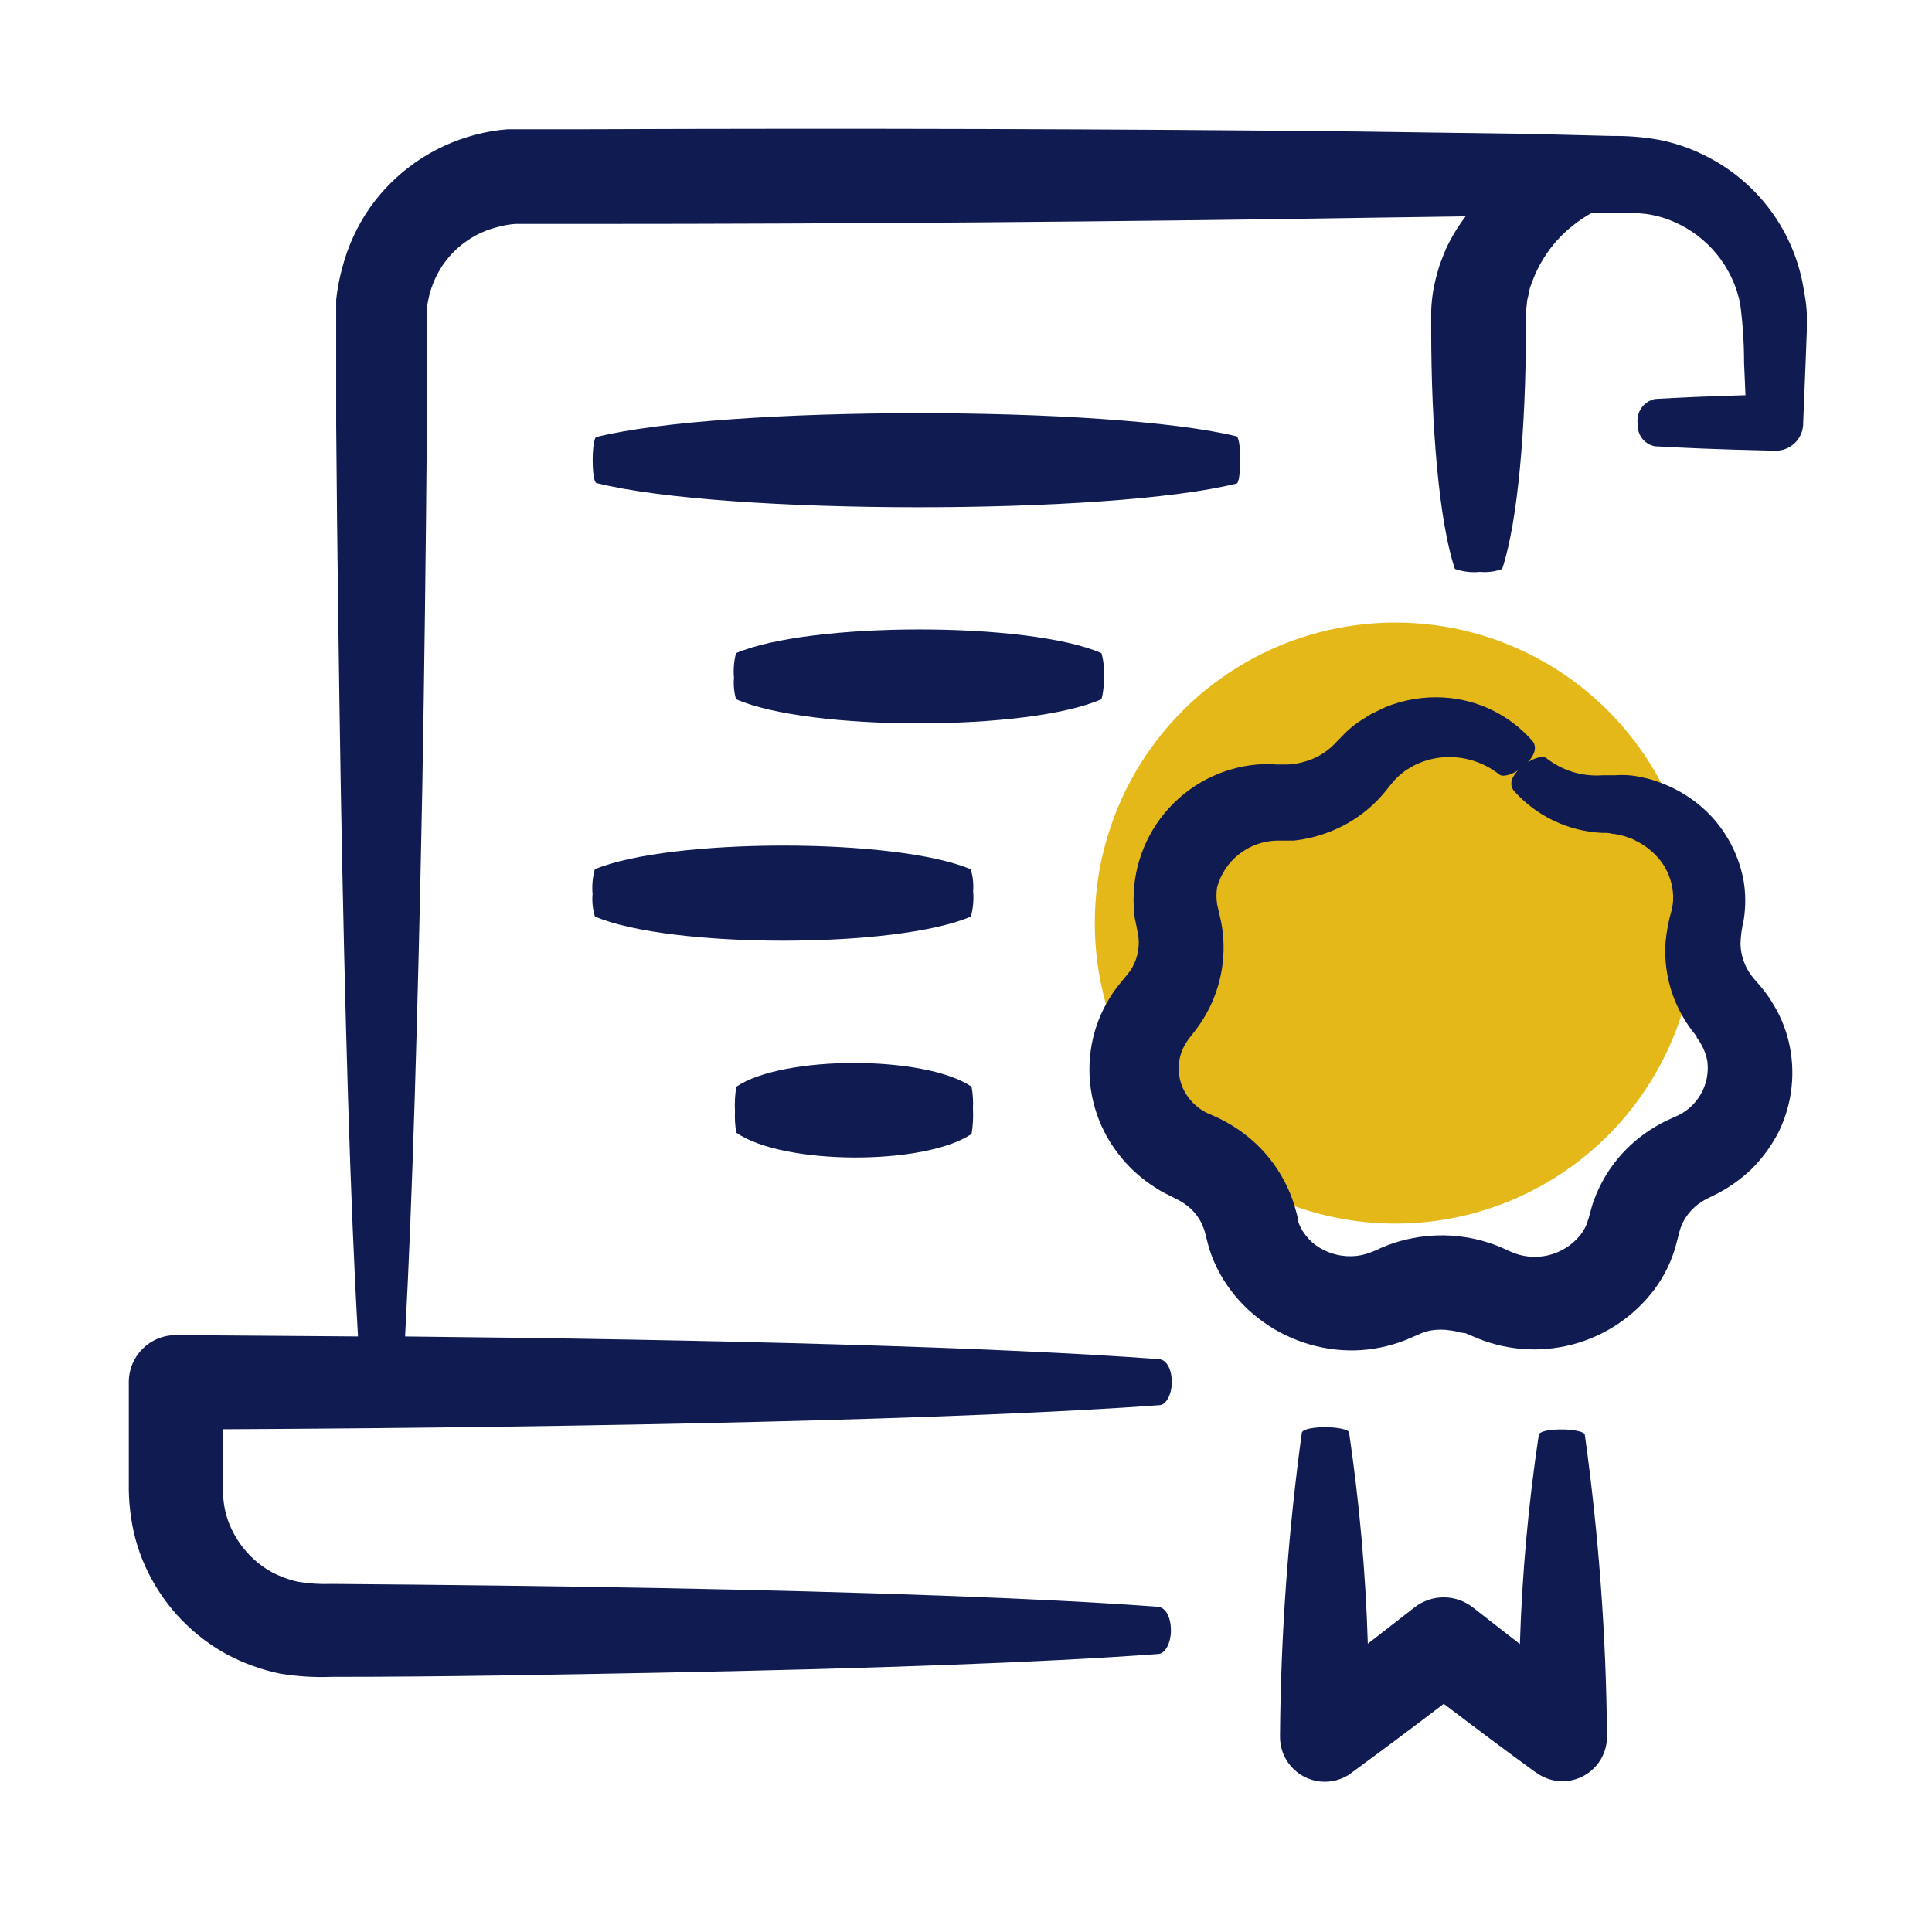
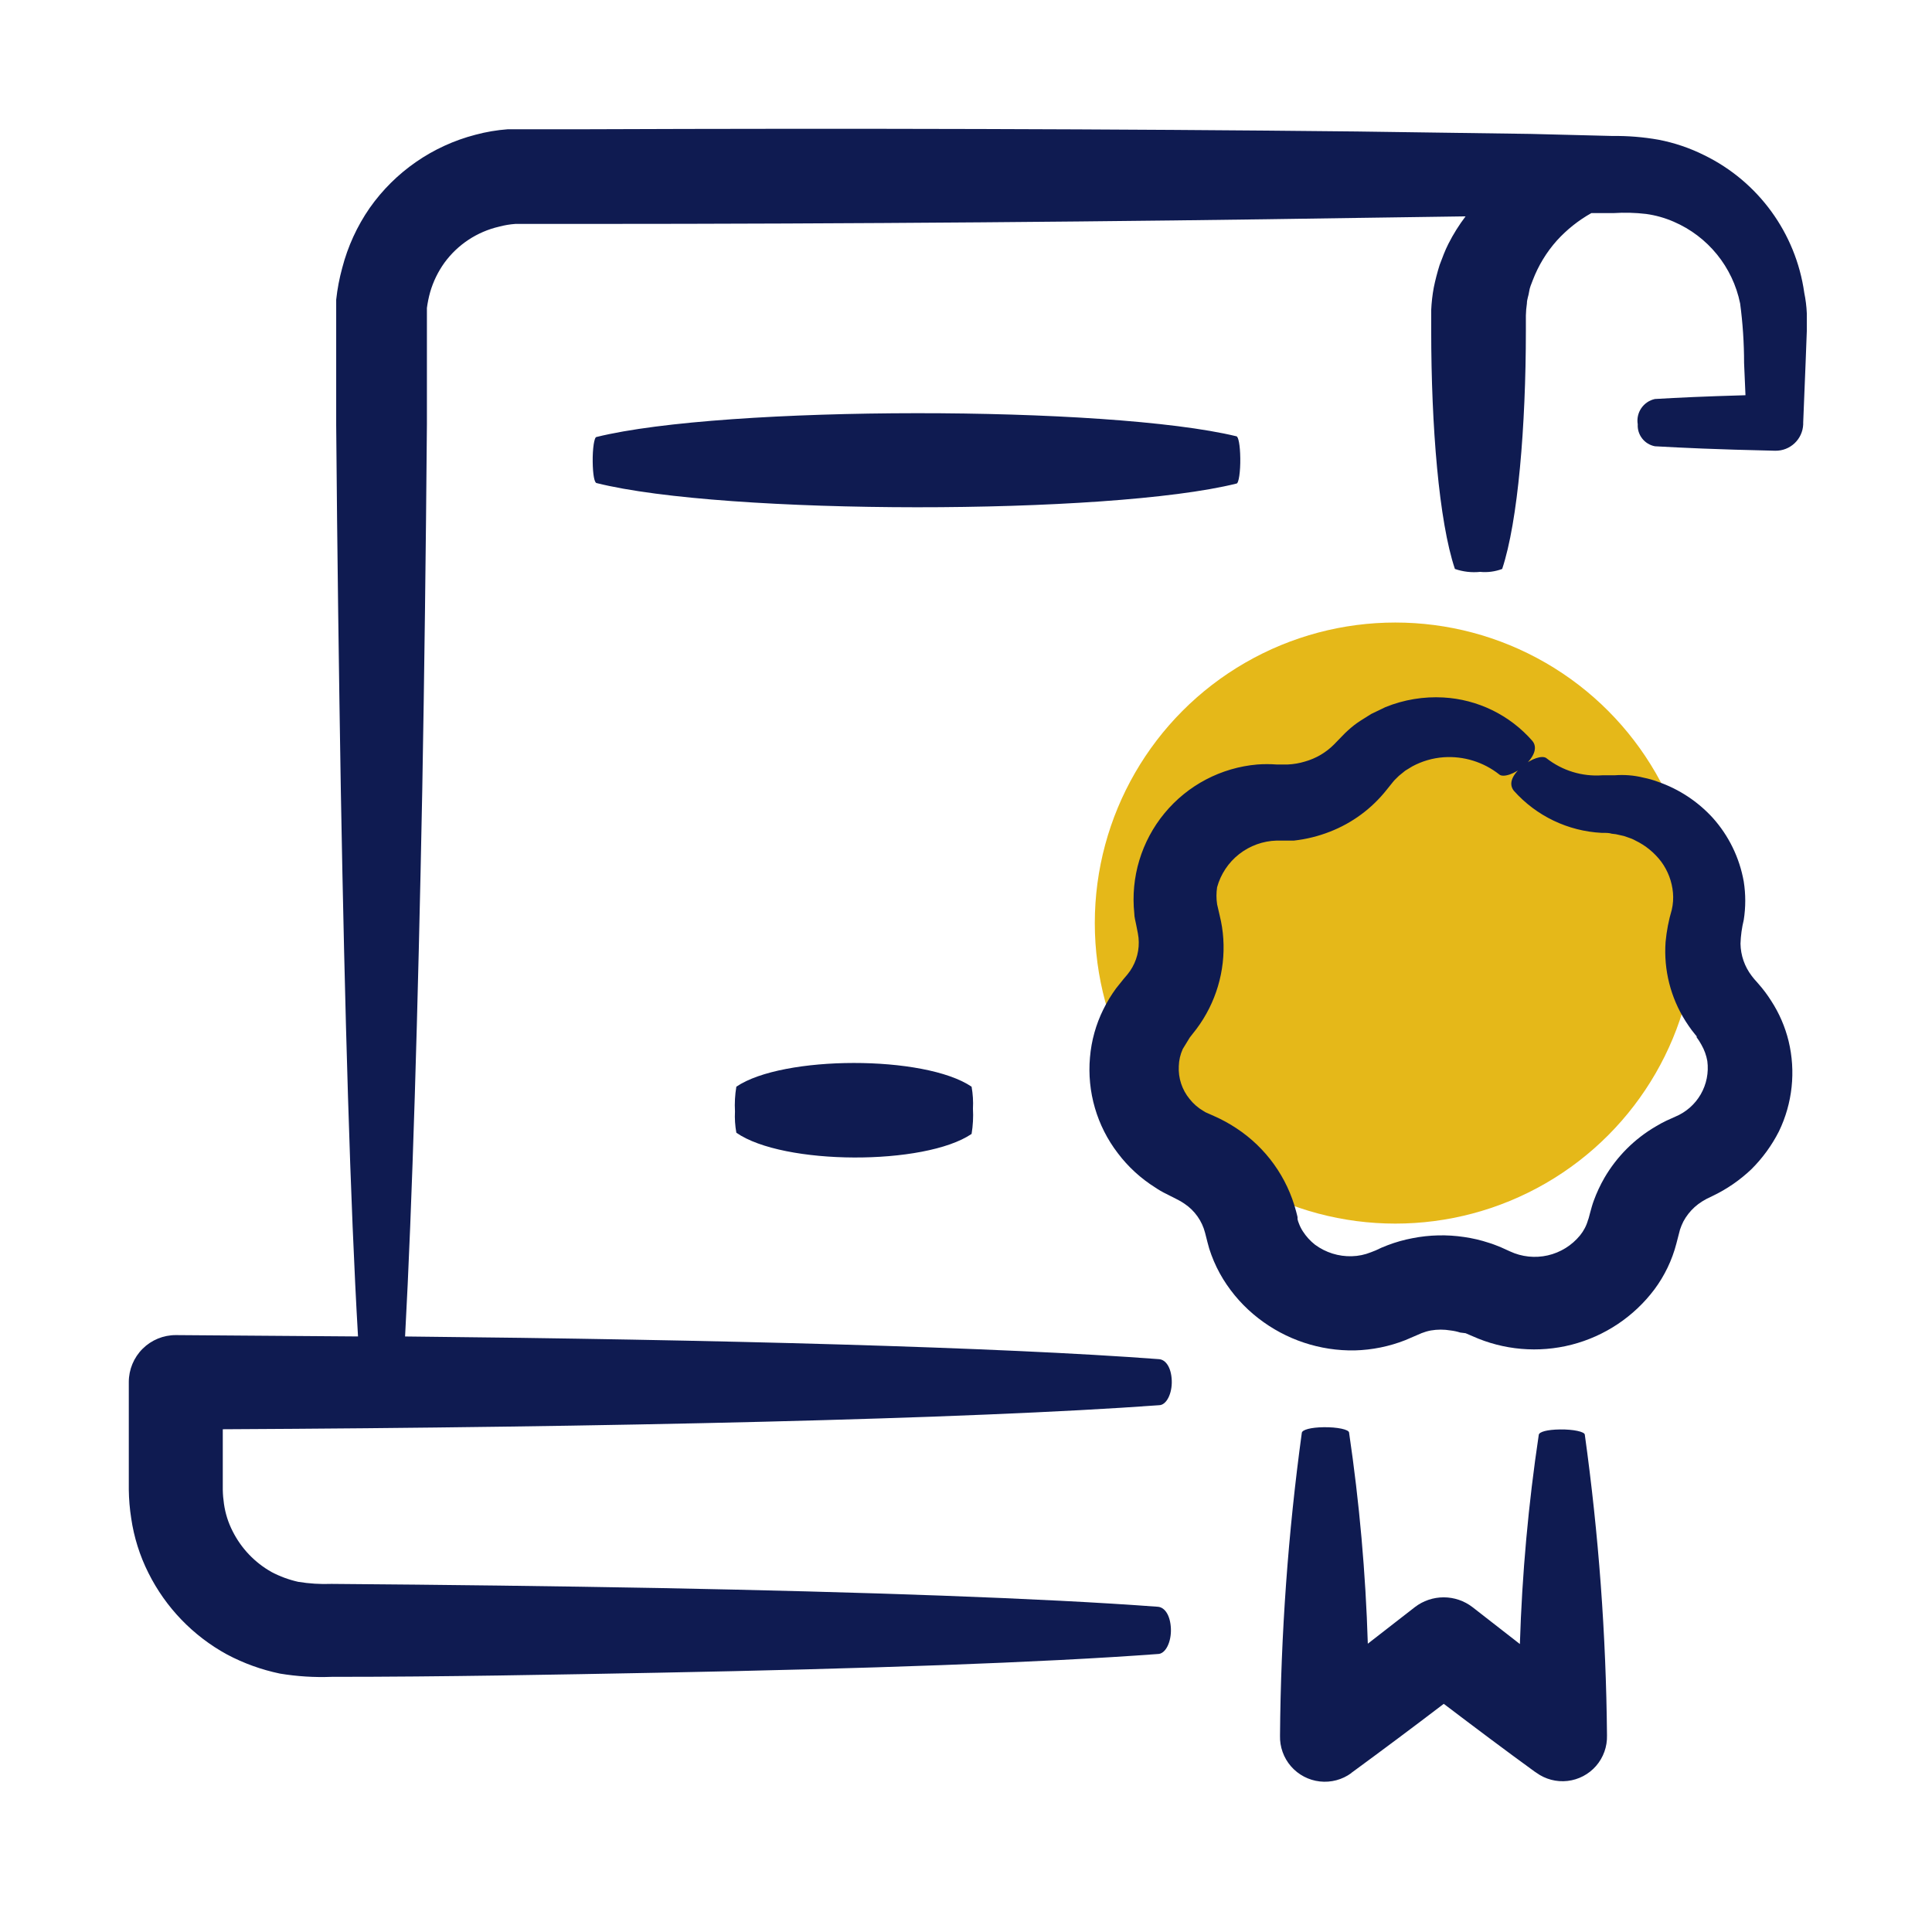
<svg xmlns="http://www.w3.org/2000/svg" width="90" height="90" viewBox="0 0 90 90" fill="none">
  <circle cx="65" cy="43" r="14" fill="#E5B819" />
  <path d="M84.049 13.633C83.655 10.858 81.909 8.459 79.39 7.23C78.717 6.894 78 6.651 77.261 6.509C76.553 6.384 75.835 6.325 75.116 6.334L71.298 6.238L63.221 6.125C52.088 6.005 39.633 5.973 27.291 6.021H23.658C23.146 6.059 22.64 6.145 22.145 6.278C20.152 6.795 18.407 8.003 17.222 9.687C16.634 10.536 16.201 11.482 15.942 12.481C15.809 12.966 15.715 13.461 15.661 13.961V14.706V15.298V19.788C15.709 25.727 15.789 31.458 15.877 36.804C16.062 47.169 16.317 56.078 16.678 62.257L8.193 62.194C7.612 62.192 7.055 62.421 6.643 62.831C6.232 63.241 6 63.798 6 64.379V68.382V69.398V69.398C6.006 69.843 6.043 70.287 6.112 70.727C6.241 71.612 6.511 72.472 6.913 73.272C7.717 74.884 8.997 76.212 10.579 77.074C11.354 77.485 12.184 77.784 13.044 77.963C13.837 78.094 14.642 78.145 15.445 78.114C20.72 78.114 25.851 78.011 30.653 77.922C40.258 77.738 48.567 77.45 53.937 77.05C54.297 77.05 54.569 76.489 54.545 75.873C54.521 75.257 54.265 74.873 53.937 74.849C48.558 74.448 40.266 74.16 30.653 73.976C25.85 73.888 20.704 73.824 15.445 73.784C14.925 73.804 14.406 73.772 13.893 73.688C13.46 73.591 13.043 73.438 12.652 73.232C11.869 72.793 11.237 72.129 10.835 71.327C10.632 70.93 10.497 70.503 10.434 70.062C10.401 69.842 10.382 69.621 10.378 69.398V68.406V66.58C28.252 66.492 45.117 66.108 53.993 65.46C54.337 65.46 54.609 64.915 54.585 64.308C54.561 63.699 54.305 63.339 53.993 63.315C46.533 62.754 33.462 62.403 18.87 62.258C19.206 56.08 19.47 47.162 19.671 36.781C19.767 31.434 19.839 25.703 19.887 19.765V15.275V14.738V14.354L19.886 14.354C19.919 14.102 19.97 13.853 20.038 13.609C20.18 13.118 20.405 12.656 20.703 12.24C21.322 11.392 22.225 10.796 23.248 10.559C23.497 10.492 23.751 10.449 24.008 10.431H27.306C39.648 10.431 52.119 10.327 63.229 10.151L68.272 10.079C67.967 10.481 67.699 10.909 67.471 11.36C67.311 11.672 67.191 12.008 67.063 12.344C66.955 12.689 66.864 13.039 66.791 13.393C66.727 13.739 66.687 14.089 66.671 14.441V15.402C66.671 19.843 67.031 24.294 67.775 26.503L67.776 26.504C68.153 26.635 68.555 26.681 68.952 26.64C69.299 26.674 69.65 26.627 69.977 26.504C70.713 24.294 71.081 19.844 71.081 15.402V14.697C71.085 14.51 71.101 14.323 71.129 14.137C71.129 13.945 71.209 13.77 71.233 13.585C71.257 13.401 71.337 13.225 71.401 13.057L71.401 13.056C71.661 12.374 72.043 11.744 72.53 11.2C72.992 10.693 73.533 10.263 74.131 9.927H75.163C75.671 9.894 76.18 9.907 76.684 9.967C77.126 10.028 77.556 10.149 77.965 10.327C79.56 11.012 80.717 12.436 81.062 14.137C81.185 15.055 81.246 15.98 81.246 16.907L81.311 18.411C79.358 18.467 78.173 18.524 77.093 18.587C76.555 18.704 76.203 19.221 76.292 19.764C76.263 20.258 76.606 20.697 77.093 20.789C78.405 20.861 79.846 20.933 82.695 20.997C83.391 21.01 83.969 20.467 84 19.772V19.684L84.112 16.906L84.168 15.425V14.593V14.594C84.154 14.27 84.114 13.949 84.048 13.633L84.049 13.633Z" fill="#0F1B51" />
-   <path d="M82.511 46.626C82.333 46.343 82.132 46.076 81.911 45.826L81.799 45.698L81.727 45.618C81.687 45.562 81.638 45.514 81.599 45.458V45.457C81.27 45.027 81.088 44.502 81.079 43.96C81.091 43.588 81.142 43.218 81.23 42.856C81.324 42.262 81.324 41.657 81.23 41.063C81.034 39.958 80.532 38.928 79.782 38.093C79.091 37.339 78.225 36.767 77.261 36.428C77.037 36.343 76.807 36.276 76.572 36.229C76.346 36.172 76.116 36.134 75.884 36.116C75.66 36.099 75.435 36.099 75.212 36.116H74.643C73.704 36.185 72.773 35.899 72.034 35.316C71.858 35.18 71.337 35.316 70.865 35.741C70.393 36.165 70.289 36.541 70.521 36.837V36.837C71.567 38.011 73.04 38.717 74.611 38.798C74.868 38.798 74.947 38.798 75.084 38.838L75.083 38.838C75.21 38.847 75.337 38.868 75.459 38.902C75.586 38.924 75.709 38.958 75.828 39.006C75.953 39.044 76.074 39.094 76.188 39.158C76.66 39.386 77.072 39.724 77.388 40.142C77.698 40.565 77.886 41.063 77.933 41.584C77.957 41.852 77.938 42.122 77.877 42.384C77.732 42.872 77.636 43.374 77.589 43.881C77.496 45.182 77.824 46.478 78.525 47.578C78.613 47.722 78.709 47.85 78.805 47.986L78.957 48.179L79.037 48.275V48.323C79.121 48.434 79.196 48.551 79.262 48.675C79.395 48.908 79.487 49.163 79.534 49.428C79.604 49.964 79.497 50.51 79.226 50.979C78.955 51.448 78.537 51.814 78.037 52.021L77.629 52.205C77.46 52.285 77.3 52.373 77.141 52.469C76.145 53.048 75.318 53.875 74.739 54.87C74.544 55.21 74.377 55.566 74.243 55.935C74.115 56.279 74.003 56.808 73.979 56.823C73.906 57.09 73.777 57.338 73.602 57.552C73.219 58.019 72.691 58.346 72.101 58.481C71.511 58.615 70.893 58.551 70.344 58.296L69.921 58.104C69.737 58.032 69.553 57.952 69.36 57.896C68.982 57.771 68.594 57.68 68.199 57.624C67.402 57.505 66.59 57.524 65.799 57.68C65.403 57.755 65.014 57.864 64.638 58.008C64.446 58.08 64.261 58.16 64.086 58.248L63.862 58.336H63.861C63.579 58.45 63.278 58.513 62.973 58.52C62.358 58.538 61.755 58.349 61.26 57.984C61.037 57.809 60.845 57.598 60.692 57.36C60.617 57.244 60.555 57.12 60.507 56.991C60.48 56.927 60.458 56.86 60.444 56.791V56.695C60.444 56.695 60.404 56.52 60.38 56.439C59.965 54.845 58.972 53.461 57.594 52.557C57.264 52.339 56.916 52.148 56.553 51.989L56.265 51.861C56.194 51.835 56.127 51.8 56.065 51.757C55.816 51.613 55.596 51.423 55.417 51.196C55.064 50.768 54.884 50.223 54.913 49.668C54.92 49.391 54.983 49.119 55.097 48.867C55.153 48.742 55.22 48.621 55.297 48.507L55.425 48.331L55.737 47.931C56.641 46.724 57.084 45.233 56.986 43.729C56.963 43.364 56.906 43.002 56.818 42.648L56.698 42.128V42.128C56.657 41.863 56.657 41.593 56.698 41.328C56.867 40.717 57.227 40.177 57.725 39.787C58.224 39.397 58.834 39.176 59.467 39.158H60.276C60.852 39.094 61.417 38.954 61.956 38.742C62.995 38.338 63.907 37.663 64.598 36.789L64.894 36.421C64.974 36.317 65.078 36.237 65.166 36.141L65.462 35.901L65.79 35.701H65.79C66.241 35.458 66.737 35.313 67.247 35.276C68.181 35.211 69.106 35.496 69.841 36.077C70.008 36.229 70.561 36.077 71.033 35.645C71.505 35.213 71.618 34.796 71.385 34.517V34.516C70.333 33.31 68.838 32.58 67.239 32.491C66.318 32.44 65.397 32.593 64.542 32.939L63.877 33.259C63.669 33.395 63.445 33.523 63.237 33.667C63.029 33.811 62.829 33.987 62.645 34.164L62.148 34.676C61.772 35.056 61.303 35.331 60.788 35.476C60.528 35.555 60.259 35.601 59.988 35.613H59.467C59.169 35.591 58.869 35.591 58.571 35.613C56.885 35.758 55.327 36.575 54.25 37.88C53.172 39.185 52.663 40.869 52.84 42.552C52.84 42.728 52.896 42.904 52.928 43.08L53.008 43.488V43.489C53.034 43.621 53.047 43.755 53.048 43.889C53.056 44.438 52.868 44.971 52.52 45.394L52.344 45.602L51.991 46.042C51.766 46.35 51.568 46.676 51.399 47.019C51.052 47.719 50.84 48.48 50.775 49.26C50.634 50.855 51.096 52.447 52.071 53.718C52.55 54.354 53.142 54.896 53.816 55.319C53.979 55.43 54.15 55.53 54.328 55.615L54.801 55.855C54.935 55.919 55.063 55.994 55.185 56.079C55.658 56.398 55.997 56.879 56.138 57.432L56.25 57.872C56.298 58.074 56.359 58.271 56.433 58.464C56.578 58.855 56.76 59.23 56.978 59.585C57.411 60.287 57.967 60.905 58.619 61.41C59.903 62.409 61.491 62.938 63.117 62.907C63.923 62.885 64.72 62.723 65.471 62.427L66.215 62.107V62.106C66.357 62.05 66.504 62.007 66.655 61.978C66.96 61.926 67.271 61.926 67.575 61.978C67.728 61.996 67.877 62.028 68.024 62.075L68.272 62.106L68.592 62.243H68.592C70.042 62.896 71.671 63.036 73.212 62.641C74.753 62.245 76.113 61.337 77.069 60.066C77.545 59.426 77.893 58.7 78.093 57.928L78.261 57.28C78.305 57.148 78.358 57.019 78.421 56.895C78.556 56.646 78.732 56.422 78.941 56.232C79.051 56.133 79.169 56.045 79.293 55.967L79.486 55.855L79.781 55.711L79.782 55.711C80.444 55.395 81.051 54.976 81.583 54.471C82.104 53.954 82.539 53.356 82.871 52.701C83.502 51.395 83.66 49.91 83.32 48.499C83.158 47.834 82.884 47.201 82.511 46.626L82.511 46.626Z" fill="#0F1B51" />
+   <path d="M82.511 46.626C82.333 46.343 82.132 46.076 81.911 45.826L81.799 45.698L81.727 45.618C81.687 45.562 81.638 45.514 81.599 45.458V45.457C81.27 45.027 81.088 44.502 81.079 43.96C81.091 43.588 81.142 43.218 81.23 42.856C81.324 42.262 81.324 41.657 81.23 41.063C81.034 39.958 80.532 38.928 79.782 38.093C79.091 37.339 78.225 36.767 77.261 36.428C77.037 36.343 76.807 36.276 76.572 36.229C76.346 36.172 76.116 36.134 75.884 36.116C75.66 36.099 75.435 36.099 75.212 36.116H74.643C73.704 36.185 72.773 35.899 72.034 35.316C71.858 35.18 71.337 35.316 70.865 35.741C70.393 36.165 70.289 36.541 70.521 36.837V36.837C71.567 38.011 73.04 38.717 74.611 38.798C74.868 38.798 74.947 38.798 75.084 38.838L75.083 38.838C75.21 38.847 75.337 38.868 75.459 38.902C75.586 38.924 75.709 38.958 75.828 39.006C75.953 39.044 76.074 39.094 76.188 39.158C76.66 39.386 77.072 39.724 77.388 40.142C77.698 40.565 77.886 41.063 77.933 41.584C77.957 41.852 77.938 42.122 77.877 42.384C77.732 42.872 77.636 43.374 77.589 43.881C77.496 45.182 77.824 46.478 78.525 47.578C78.613 47.722 78.709 47.85 78.805 47.986L78.957 48.179L79.037 48.275V48.323C79.121 48.434 79.196 48.551 79.262 48.675C79.395 48.908 79.487 49.163 79.534 49.428C79.604 49.964 79.497 50.51 79.226 50.979C78.955 51.448 78.537 51.814 78.037 52.021L77.629 52.205C77.46 52.285 77.3 52.373 77.141 52.469C76.145 53.048 75.318 53.875 74.739 54.87C74.544 55.21 74.377 55.566 74.243 55.935C74.115 56.279 74.003 56.808 73.979 56.823C73.906 57.09 73.777 57.338 73.602 57.552C73.219 58.019 72.691 58.346 72.101 58.481C71.511 58.615 70.893 58.551 70.344 58.296L69.921 58.104C69.737 58.032 69.553 57.952 69.36 57.896C68.982 57.771 68.594 57.68 68.199 57.624C67.402 57.505 66.59 57.524 65.799 57.68C65.403 57.755 65.014 57.864 64.638 58.008C64.446 58.08 64.261 58.16 64.086 58.248L63.862 58.336H63.861C63.579 58.45 63.278 58.513 62.973 58.52C62.358 58.538 61.755 58.349 61.26 57.984C61.037 57.809 60.845 57.598 60.692 57.36C60.617 57.244 60.555 57.12 60.507 56.991C60.48 56.927 60.458 56.86 60.444 56.791V56.695C60.444 56.695 60.404 56.52 60.38 56.439C59.965 54.845 58.972 53.461 57.594 52.557C57.264 52.339 56.916 52.148 56.553 51.989L56.265 51.861C56.194 51.835 56.127 51.8 56.065 51.757C55.816 51.613 55.596 51.423 55.417 51.196C55.064 50.768 54.884 50.223 54.913 49.668C54.92 49.391 54.983 49.119 55.097 48.867L55.425 48.331L55.737 47.931C56.641 46.724 57.084 45.233 56.986 43.729C56.963 43.364 56.906 43.002 56.818 42.648L56.698 42.128V42.128C56.657 41.863 56.657 41.593 56.698 41.328C56.867 40.717 57.227 40.177 57.725 39.787C58.224 39.397 58.834 39.176 59.467 39.158H60.276C60.852 39.094 61.417 38.954 61.956 38.742C62.995 38.338 63.907 37.663 64.598 36.789L64.894 36.421C64.974 36.317 65.078 36.237 65.166 36.141L65.462 35.901L65.79 35.701H65.79C66.241 35.458 66.737 35.313 67.247 35.276C68.181 35.211 69.106 35.496 69.841 36.077C70.008 36.229 70.561 36.077 71.033 35.645C71.505 35.213 71.618 34.796 71.385 34.517V34.516C70.333 33.31 68.838 32.58 67.239 32.491C66.318 32.44 65.397 32.593 64.542 32.939L63.877 33.259C63.669 33.395 63.445 33.523 63.237 33.667C63.029 33.811 62.829 33.987 62.645 34.164L62.148 34.676C61.772 35.056 61.303 35.331 60.788 35.476C60.528 35.555 60.259 35.601 59.988 35.613H59.467C59.169 35.591 58.869 35.591 58.571 35.613C56.885 35.758 55.327 36.575 54.25 37.88C53.172 39.185 52.663 40.869 52.84 42.552C52.84 42.728 52.896 42.904 52.928 43.08L53.008 43.488V43.489C53.034 43.621 53.047 43.755 53.048 43.889C53.056 44.438 52.868 44.971 52.52 45.394L52.344 45.602L51.991 46.042C51.766 46.35 51.568 46.676 51.399 47.019C51.052 47.719 50.84 48.48 50.775 49.26C50.634 50.855 51.096 52.447 52.071 53.718C52.55 54.354 53.142 54.896 53.816 55.319C53.979 55.43 54.15 55.53 54.328 55.615L54.801 55.855C54.935 55.919 55.063 55.994 55.185 56.079C55.658 56.398 55.997 56.879 56.138 57.432L56.25 57.872C56.298 58.074 56.359 58.271 56.433 58.464C56.578 58.855 56.76 59.23 56.978 59.585C57.411 60.287 57.967 60.905 58.619 61.41C59.903 62.409 61.491 62.938 63.117 62.907C63.923 62.885 64.72 62.723 65.471 62.427L66.215 62.107V62.106C66.357 62.05 66.504 62.007 66.655 61.978C66.96 61.926 67.271 61.926 67.575 61.978C67.728 61.996 67.877 62.028 68.024 62.075L68.272 62.106L68.592 62.243H68.592C70.042 62.896 71.671 63.036 73.212 62.641C74.753 62.245 76.113 61.337 77.069 60.066C77.545 59.426 77.893 58.7 78.093 57.928L78.261 57.28C78.305 57.148 78.358 57.019 78.421 56.895C78.556 56.646 78.732 56.422 78.941 56.232C79.051 56.133 79.169 56.045 79.293 55.967L79.486 55.855L79.781 55.711L79.782 55.711C80.444 55.395 81.051 54.976 81.583 54.471C82.104 53.954 82.539 53.356 82.871 52.701C83.502 51.395 83.66 49.91 83.32 48.499C83.158 47.834 82.884 47.201 82.511 46.626L82.511 46.626Z" fill="#0F1B51" />
  <path d="M62.949 82.589L63.038 82.525C64.414 81.516 65.839 80.452 67.256 79.371C68.68 80.452 70.097 81.517 71.474 82.517L71.57 82.581C71.99 82.886 72.509 83.022 73.024 82.963C73.54 82.903 74.014 82.653 74.354 82.261C74.694 81.868 74.874 81.363 74.86 80.844C74.818 76.158 74.473 71.479 73.827 66.837C73.827 66.693 73.283 66.581 72.675 66.589C72.066 66.597 71.706 66.701 71.682 66.837C71.198 70.067 70.903 73.322 70.802 76.586L68.592 74.865C68.208 74.57 67.736 74.41 67.252 74.41C66.767 74.41 66.295 74.57 65.911 74.865L63.718 76.57V76.57C63.618 73.28 63.326 69.998 62.846 66.741C62.846 66.589 62.285 66.477 61.669 66.485C61.053 66.493 60.669 66.605 60.645 66.741H60.644C60.004 71.418 59.665 76.132 59.628 80.852C59.613 81.376 59.795 81.886 60.139 82.282C60.483 82.677 60.962 82.929 61.483 82.987C62.003 83.046 62.527 82.906 62.949 82.597L62.949 82.589Z" fill="#0F1B51" />
  <path d="M57.601 22.526C57.705 22.526 57.786 21.965 57.777 21.349C57.77 20.733 57.689 20.349 57.601 20.325C51.662 18.884 33.725 18.884 27.786 20.357C27.682 20.357 27.602 20.901 27.61 21.509C27.618 22.118 27.69 22.478 27.786 22.502C33.725 23.999 51.663 24.006 57.601 22.526V22.526Z" fill="#0F1B51" />
-   <path d="M51.415 31.45C51.441 31.105 51.406 30.759 51.311 30.426C47.917 28.945 37.704 28.961 34.286 30.426H34.287C34.189 30.802 34.157 31.192 34.191 31.579C34.163 31.913 34.196 32.249 34.287 32.571C37.68 34.068 47.894 34.075 51.311 32.571H51.311C51.406 32.206 51.441 31.827 51.415 31.45V31.45Z" fill="#0F1B51" />
-   <path d="M27.716 42.696C31.206 44.193 41.739 44.201 45.229 42.696C45.333 42.313 45.368 41.915 45.333 41.52C45.359 41.174 45.321 40.827 45.222 40.495C41.732 39.014 31.198 39.031 27.708 40.495C27.606 40.87 27.571 41.261 27.604 41.647C27.573 42.001 27.611 42.357 27.716 42.696V42.696Z" fill="#0F1B51" />
  <path d="M45.26 52.823C45.325 52.434 45.346 52.04 45.324 51.647C45.342 51.304 45.321 50.96 45.26 50.622C43.075 49.141 36.455 49.157 34.302 50.622C34.238 51.003 34.217 51.389 34.238 51.774C34.221 52.107 34.243 52.44 34.302 52.767C36.487 54.288 43.075 54.304 45.26 52.823V52.823Z" fill="#0F1B51" />
</svg>